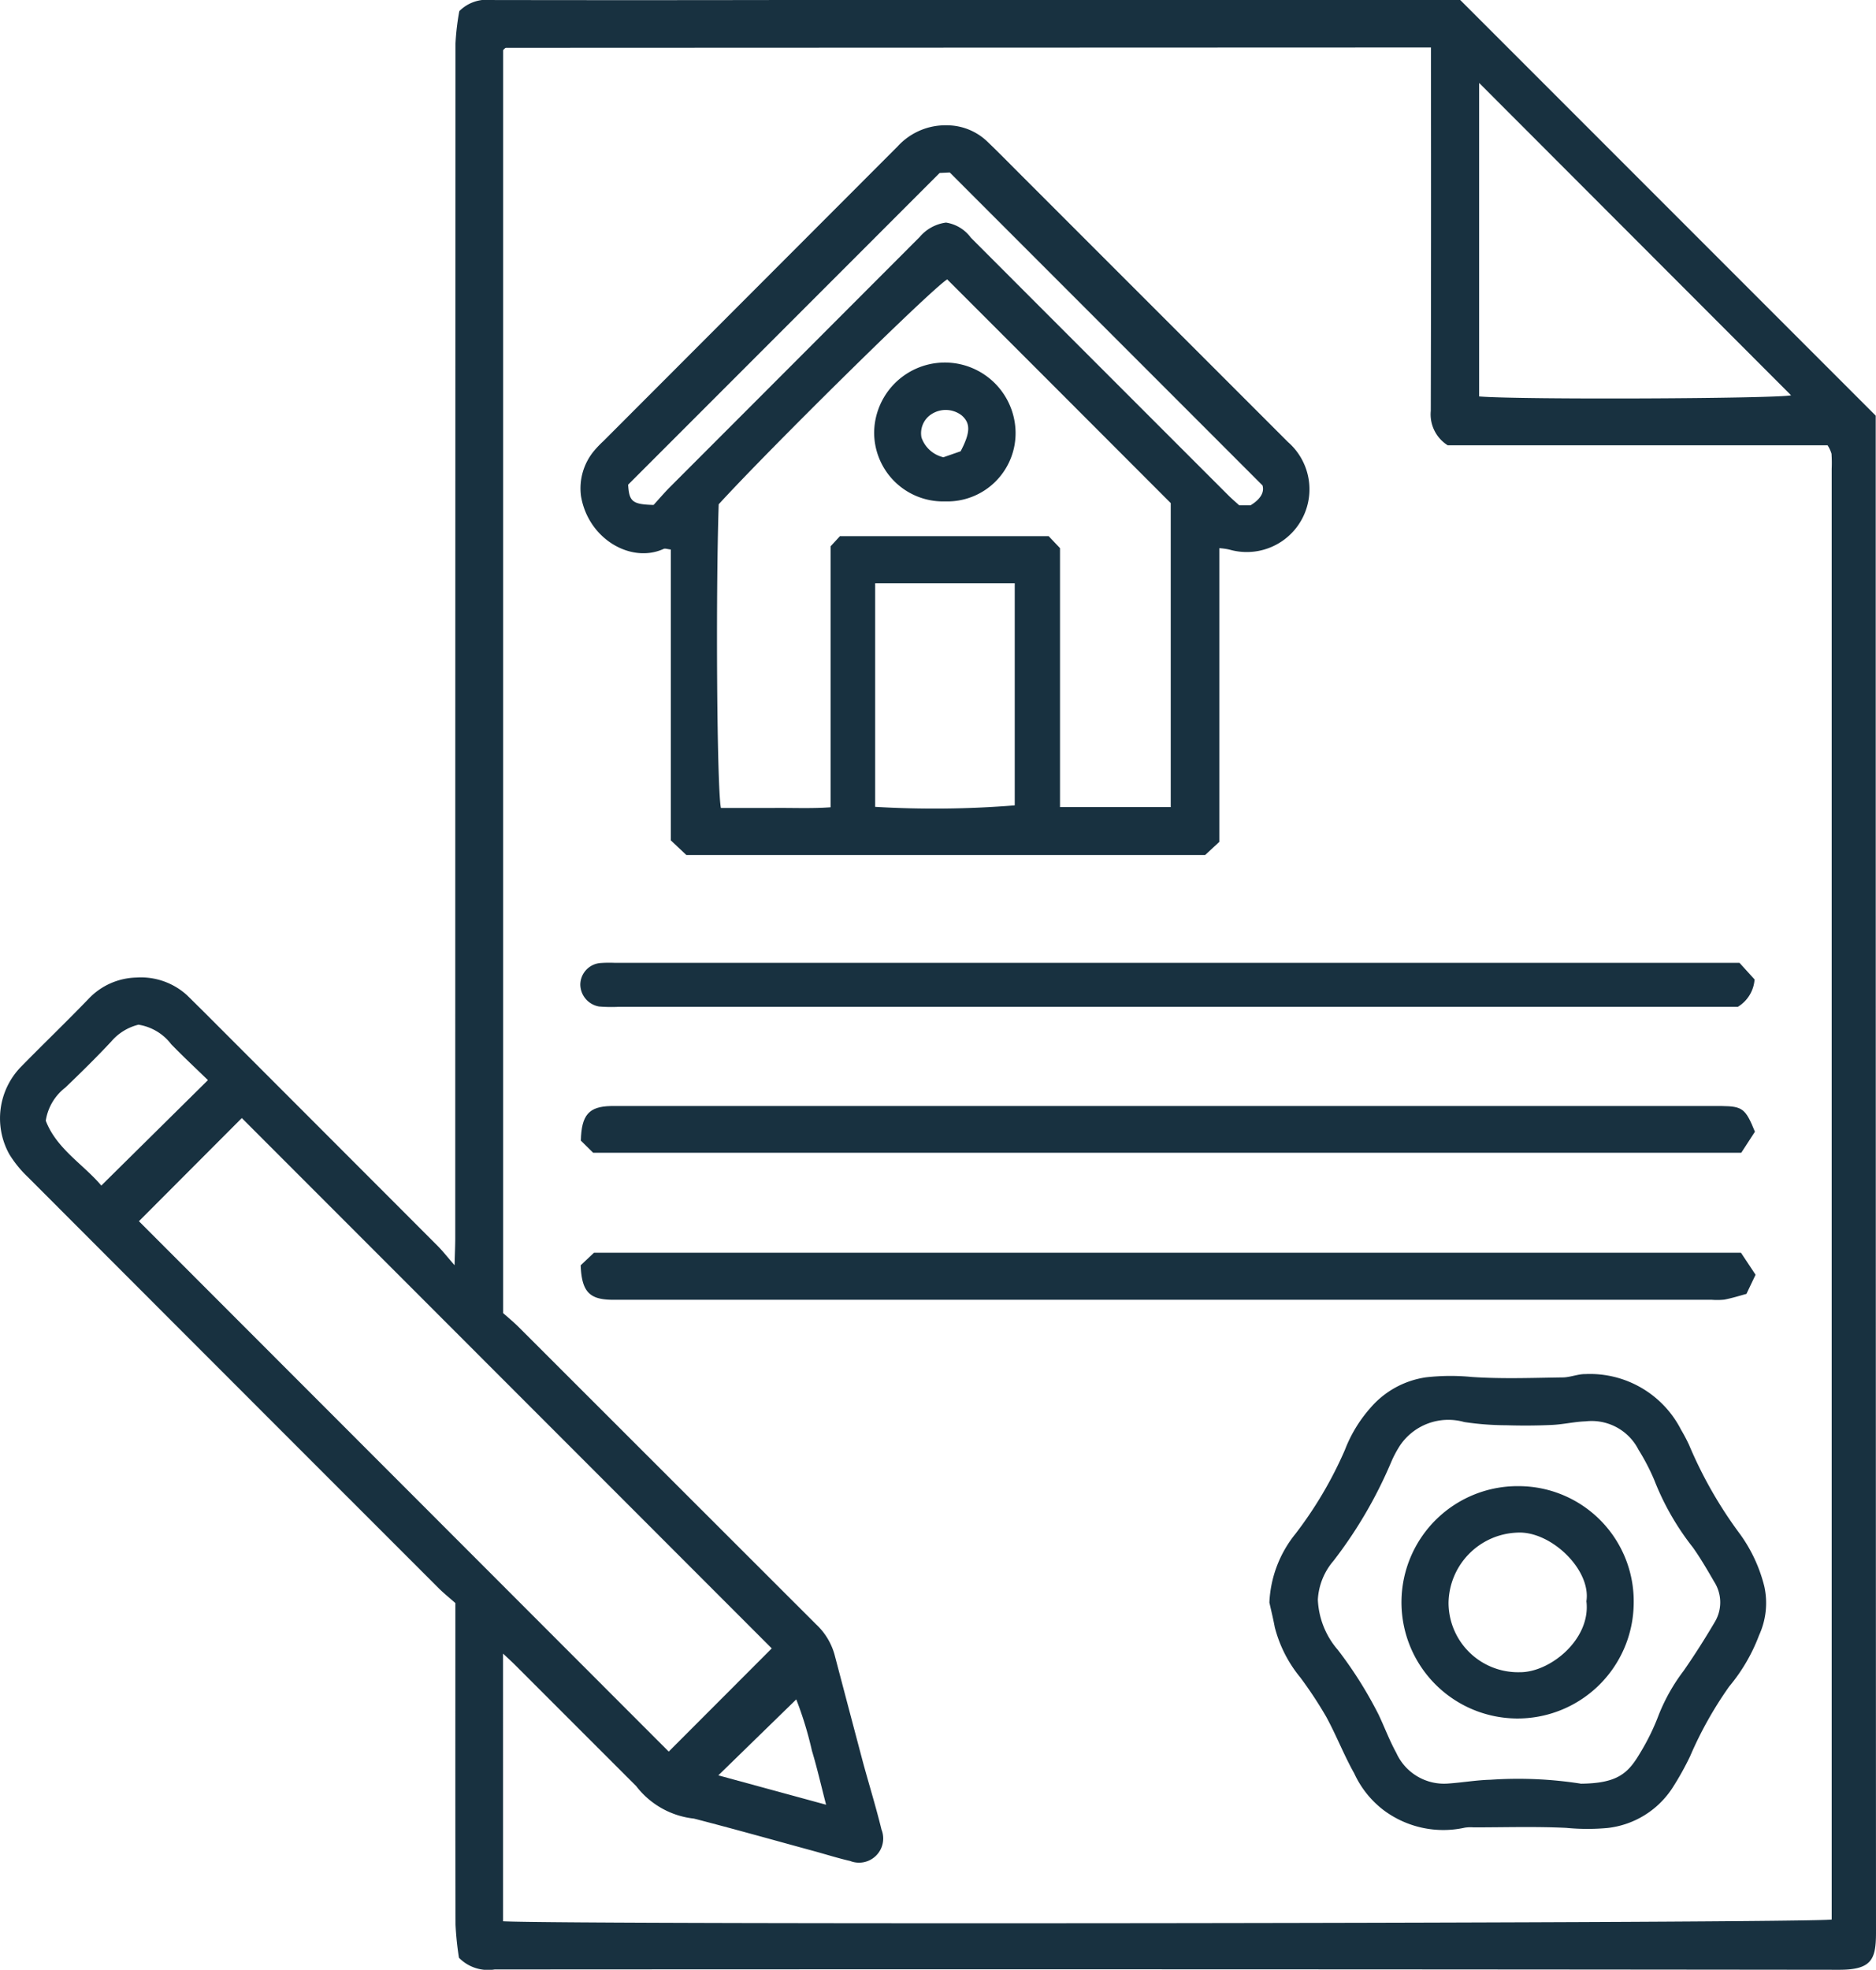
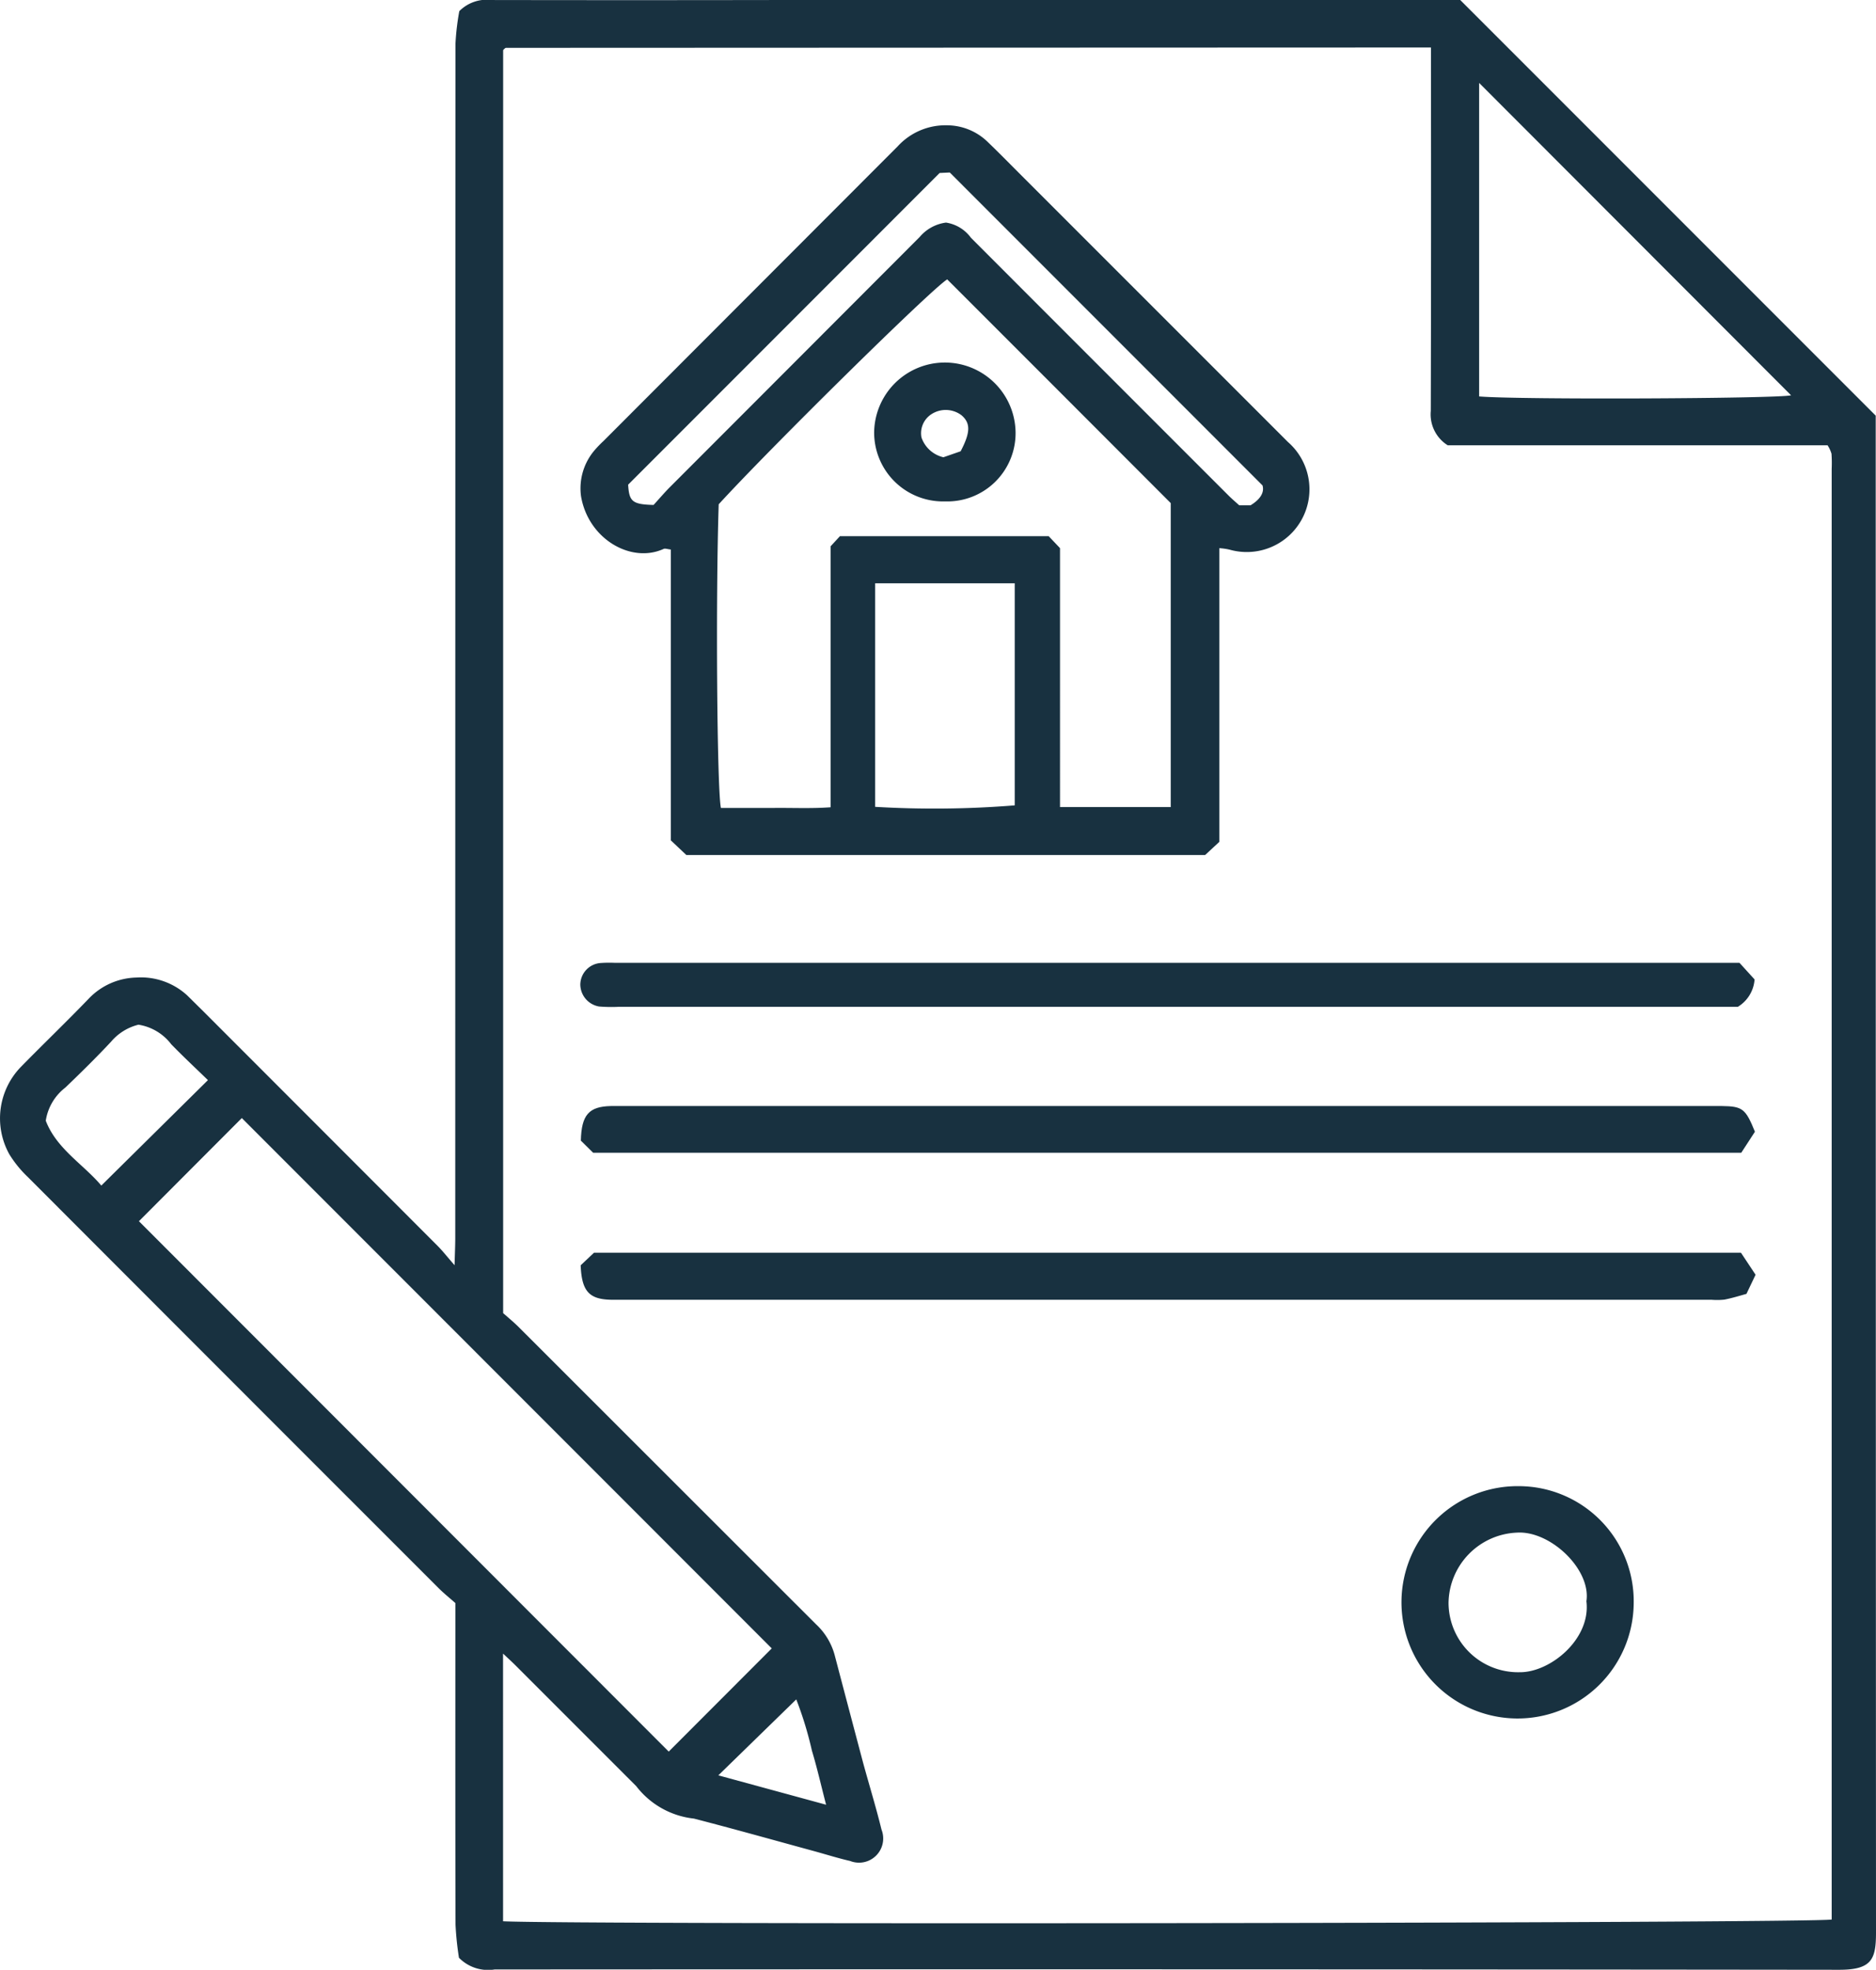
<svg xmlns="http://www.w3.org/2000/svg" id="Group_132" data-name="Group 132" width="92.576" height="97.159" viewBox="0 0 92.576 97.159">
  <defs>
    <clipPath id="clip-path">
      <rect id="Rectangle_160" data-name="Rectangle 160" width="92.576" height="97.159" fill="#183140" />
    </clipPath>
  </defs>
  <g id="Group_131" data-name="Group 131" clip-path="url(#clip-path)">
    <path id="Path_164" data-name="Path 164" d="M22.649,96.566a14.97,14.97,0,0,1-.17-1.637c-.014-4.9-.008-9.8-.008-14.7V79.068c-.252-.224-.559-.469-.835-.744Q11.505,68.2,1.383,58.064a5.6,5.6,0,0,1-.926-1.138,3.644,3.644,0,0,1,.554-4.283c1.118-1.142,2.272-2.247,3.381-3.4a3.354,3.354,0,0,1,2.34-1.028,3.378,3.378,0,0,1,2.5.875c.252.249.506.5.758.748q5.8,5.8,11.593,11.6c.251.251.47.532.849.967.016-.609.034-.987.034-1.364q0-29.446.011-58.893a12.219,12.219,0,0,1,.189-1.6A1.914,1.914,0,0,1,24.26,0Q31.183.012,38.1,0H72.06L92.562,20.5V21.52q0,36.9.014,73.8c0,1.311-.2,1.838-1.824,1.836q-33.171-.037-66.343-.016a2.015,2.015,0,0,1-1.76-.576m2.176-1.8c3.63.175,64.617.095,65.564-.087V23.123a6.71,6.71,0,0,0-.009-.744,1.59,1.59,0,0,0-.193-.415H71.444a1.8,1.8,0,0,1-.838-1.7q.021-8.467.008-16.934V2.342H69.591q-22.311.008-44.62.017c-.028,0-.059.029-.084.051a.484.484,0,0,0-.058.064V64.767c.226.2.5.425.754.675q7.345,7.34,14.692,14.678a3.224,3.224,0,0,1,.91,1.5q.7,2.662,1.406,5.321c.3,1.1.638,2.192.909,3.3a1.193,1.193,0,0,1-1.547,1.549c-.606-.139-1.2-.328-1.8-.492-1.97-.537-3.936-1.09-5.912-1.6a4.152,4.152,0,0,1-2.845-1.6q-2.976-2.975-5.95-5.949c-.177-.177-.363-.344-.622-.589ZM33,86.394l5.084-5.09L11.933,55.146,6.856,60.234,33,86.394m39.992-82.3V19.553c2.028.17,14.729.108,15.393-.056L72.994,4.091M5,58.475l5.261-5.2c-.594-.578-1.219-1.159-1.812-1.77a2.522,2.522,0,0,0-1.616-.964,2.58,2.58,0,0,0-1.352.839c-.727.778-1.488,1.525-2.256,2.262a2.543,2.543,0,0,0-.966,1.635c.531,1.391,1.874,2.164,2.741,3.2M39.29,83.823l-3.842,3.743,5.318,1.449c-.246-.941-.442-1.814-.7-2.666a17.785,17.785,0,0,0-.771-2.526" transform="translate(0 0.001)" fill="#183140" />
    <path id="Path_165" data-name="Path 165" d="M90.812,33.647V48.134l-.7.649h-25.6l-.765-.722V33.715c-.164-.016-.281-.066-.358-.03-1.6.73-3.717-.483-4.075-2.6a2.891,2.891,0,0,1,.655-2.251,5.366,5.366,0,0,1,.442-.46Q67.678,21.1,74.939,13.83a3.194,3.194,0,0,1,2.43-1.04,2.891,2.891,0,0,1,1.992.8c.615.59,1.21,1.2,1.812,1.8Q87.686,21.9,94.2,28.413a3.094,3.094,0,0,1-2.872,5.31,3.041,3.041,0,0,0-.52-.075M77.384,20.39c-.827.516-8.83,8.414-11.276,11.094-.152,4.614-.085,14.083.11,14.977.882,0,1.768.006,2.654,0,.907-.008,1.817.035,2.758-.033V33.556l.461-.5h10.3l.56.59V46.417h5.464V31.425Q82.883,25.887,77.384,20.39m-3.555,14.99V46.407a49.608,49.608,0,0,0,6.888-.073V35.379ZM62.891,31.519c.275-.3.529-.6.8-.873Q69.862,24.472,76.025,18.3a2.05,2.05,0,0,1,1.3-.711,1.869,1.869,0,0,1,1.229.747q6.354,6.361,12.714,12.716c.173.173.362.331.526.481h.559c.442-.266.7-.609.591-.98L77.511,15.118l-.5.024L61.639,30.516c.05.826.2.973,1.253,1" transform="translate(-30.642 -6.61)" fill="#183140" />
-     <path id="Path_166" data-name="Path 166" d="M129.659,151.553a5.78,5.78,0,0,1,1.29-3.391,19.6,19.6,0,0,0,2.436-4.133,6.786,6.786,0,0,1,1.245-2.057,4.451,4.451,0,0,1,2.762-1.526,10.806,10.806,0,0,1,2.263-.016c1.483.1,2.978.043,4.468.022.377,0,.753-.17,1.129-.165a5.046,5.046,0,0,1,4.724,2.749,8.368,8.368,0,0,1,.392.742,21.05,21.05,0,0,0,2.538,4.432,7.484,7.484,0,0,1,1.174,2.539,3.807,3.807,0,0,1-.257,2.422,8.718,8.718,0,0,1-1.472,2.523,18.783,18.783,0,0,0-1.936,3.455,14.343,14.343,0,0,1-.866,1.549,4.4,4.4,0,0,1-3.194,1.976,10.8,10.8,0,0,1-2.05-.005c-1.522-.073-3.05-.024-4.576-.024a1.8,1.8,0,0,0-.425.014,4.919,4.919,0,0,1-4.034-.883,4.8,4.8,0,0,1-1.424-1.794c-.511-.906-.887-1.888-1.387-2.8a20.3,20.3,0,0,0-1.269-1.925,6.388,6.388,0,0,1-1.266-2.489c-.075-.408-.176-.811-.265-1.216m15.354,8.939c1.819-.016,2.345-.5,2.947-1.526a11.081,11.081,0,0,0,.916-1.878,9.247,9.247,0,0,1,1.231-2.173c.537-.773,1.044-1.571,1.522-2.382a1.884,1.884,0,0,0-.019-2c-.332-.573-.666-1.149-1.048-1.689a13.01,13.01,0,0,1-1.915-3.343,10.591,10.591,0,0,0-.773-1.482,2.593,2.593,0,0,0-2.61-1.4c-.555.019-1.1.151-1.66.177-.744.035-1.49.039-2.234.016a14.323,14.323,0,0,1-2.092-.158,2.88,2.88,0,0,0-3.17,1.151,5.444,5.444,0,0,0-.441.829,21.892,21.892,0,0,1-2.844,4.865,3.2,3.2,0,0,0-.772,1.913,4.041,4.041,0,0,0,.987,2.481,20.111,20.111,0,0,1,2.007,3.186c.3.63.541,1.285.876,1.891a2.585,2.585,0,0,0,2.556,1.514c.7-.048,1.389-.169,2.086-.187a20.115,20.115,0,0,1,4.45.19" transform="translate(-67.018 -72.512)" fill="#183140" />
    <path id="Path_167" data-name="Path 167" d="M117.27,114.182l-.676,1.04H59.94l-.608-.6c.028-1.281.406-1.682,1.481-1.706.177,0,.355,0,.532,0H115.22c.142,0,.284,0,.426,0,1.009.014,1.163.129,1.624,1.269" transform="translate(-30.668 -58.362)" fill="#183140" />
    <path id="Path_168" data-name="Path 168" d="M116.57,127.9l.72,1.085-.45.944c-.357.1-.718.211-1.088.283a3.377,3.377,0,0,1-.637.007H61.244c-.142,0-.284,0-.426,0-1.08-.021-1.457-.411-1.506-1.7l.656-.619Z" transform="translate(-30.657 -66.11)" fill="#183140" />
    <path id="Path_169" data-name="Path 169" d="M116.476,98.291l.746.82a1.722,1.722,0,0,1-.827,1.352H61.156a7.424,7.424,0,0,1-.957-.017,1.111,1.111,0,0,1-.924-1.09,1.08,1.08,0,0,1,.967-1.052,6.164,6.164,0,0,1,.744-.011h55.489Z" transform="translate(-30.638 -50.802)" fill="#183140" />
    <path id="Path_170" data-name="Path 170" d="M92.782,43.85a3.4,3.4,0,0,1-3.5-3.4,3.49,3.49,0,0,1,6.979-.032,3.368,3.368,0,0,1-3.475,3.432m.764-2.472c.492-.936.492-1.392.043-1.777a1.293,1.293,0,0,0-1.474-.059,1.116,1.116,0,0,0-.5,1.16,1.506,1.506,0,0,0,1.081.971l.849-.295" transform="translate(-46.145 -19.119)" fill="#183140" />
    <path id="Path_171" data-name="Path 171" d="M154.612,157.533a5.73,5.73,0,1,1-5.622-5.8,5.68,5.68,0,0,1,5.622,5.8m-2.336-.108c.254-1.573-1.77-3.505-3.424-3.4a3.521,3.521,0,0,0-3.377,3.458,3.431,3.431,0,0,0,3.505,3.427c1.5.02,3.517-1.62,3.3-3.486" transform="translate(-73.993 -78.43)" fill="#183140" />
  </g>
</svg>